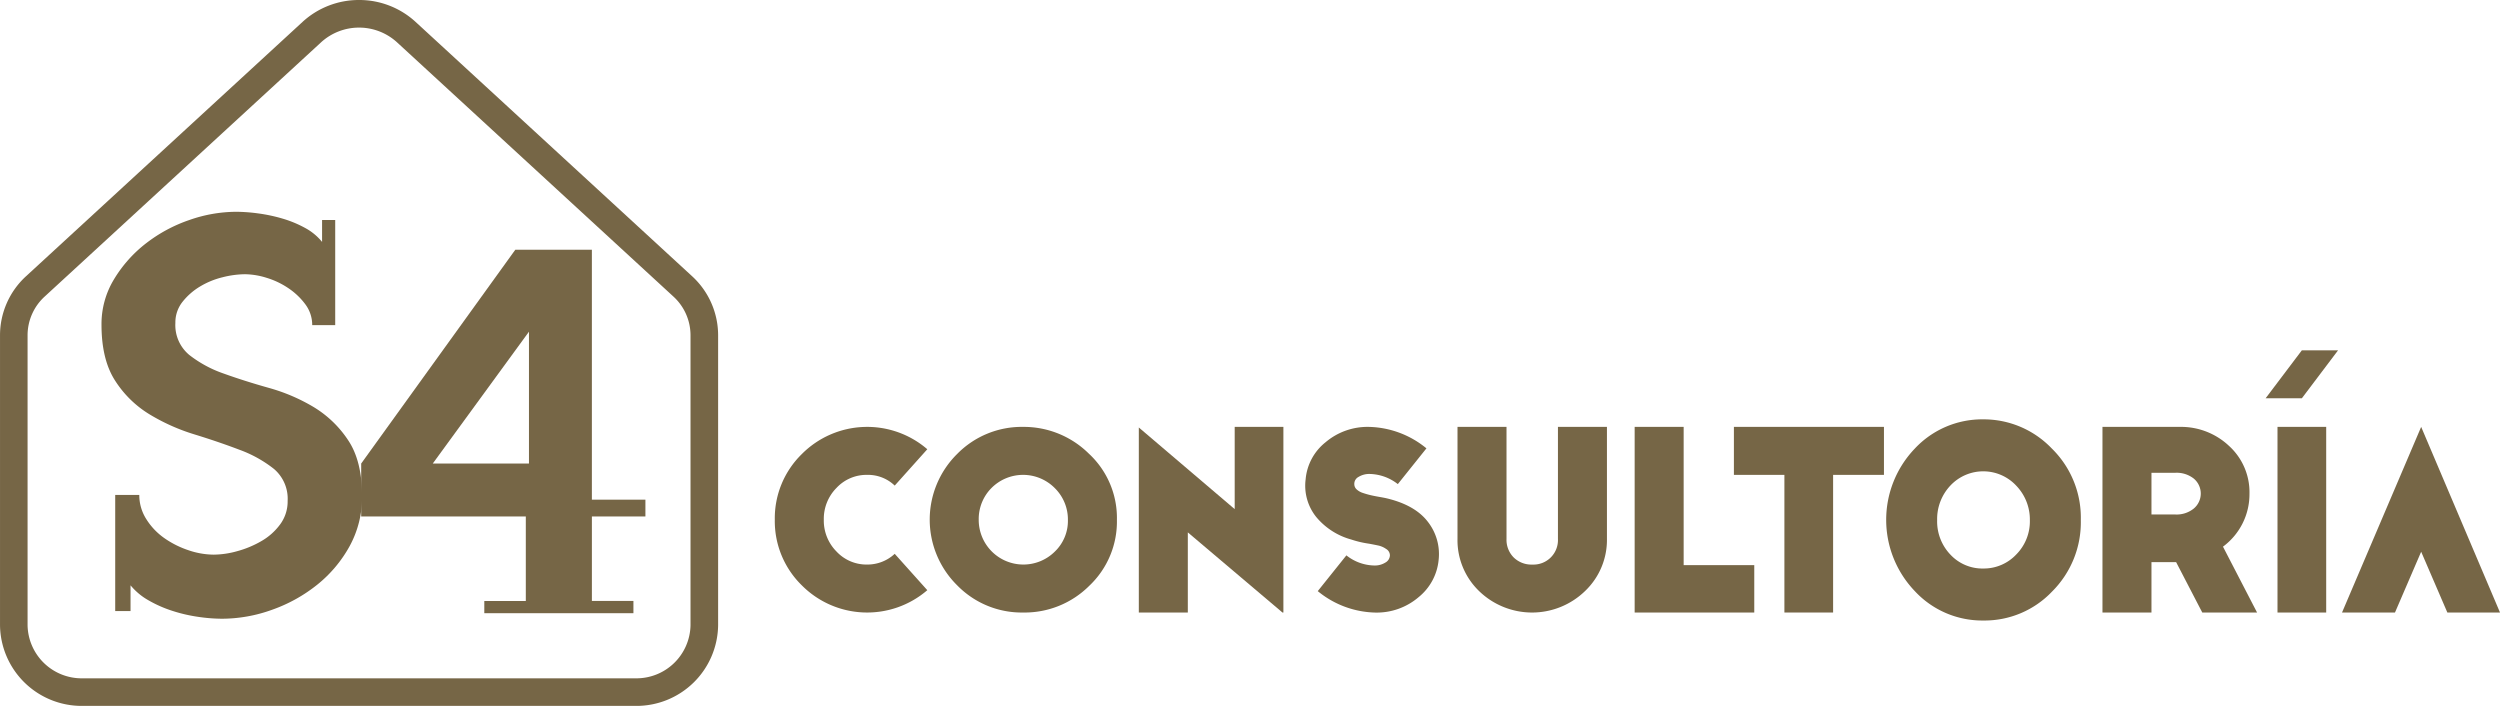
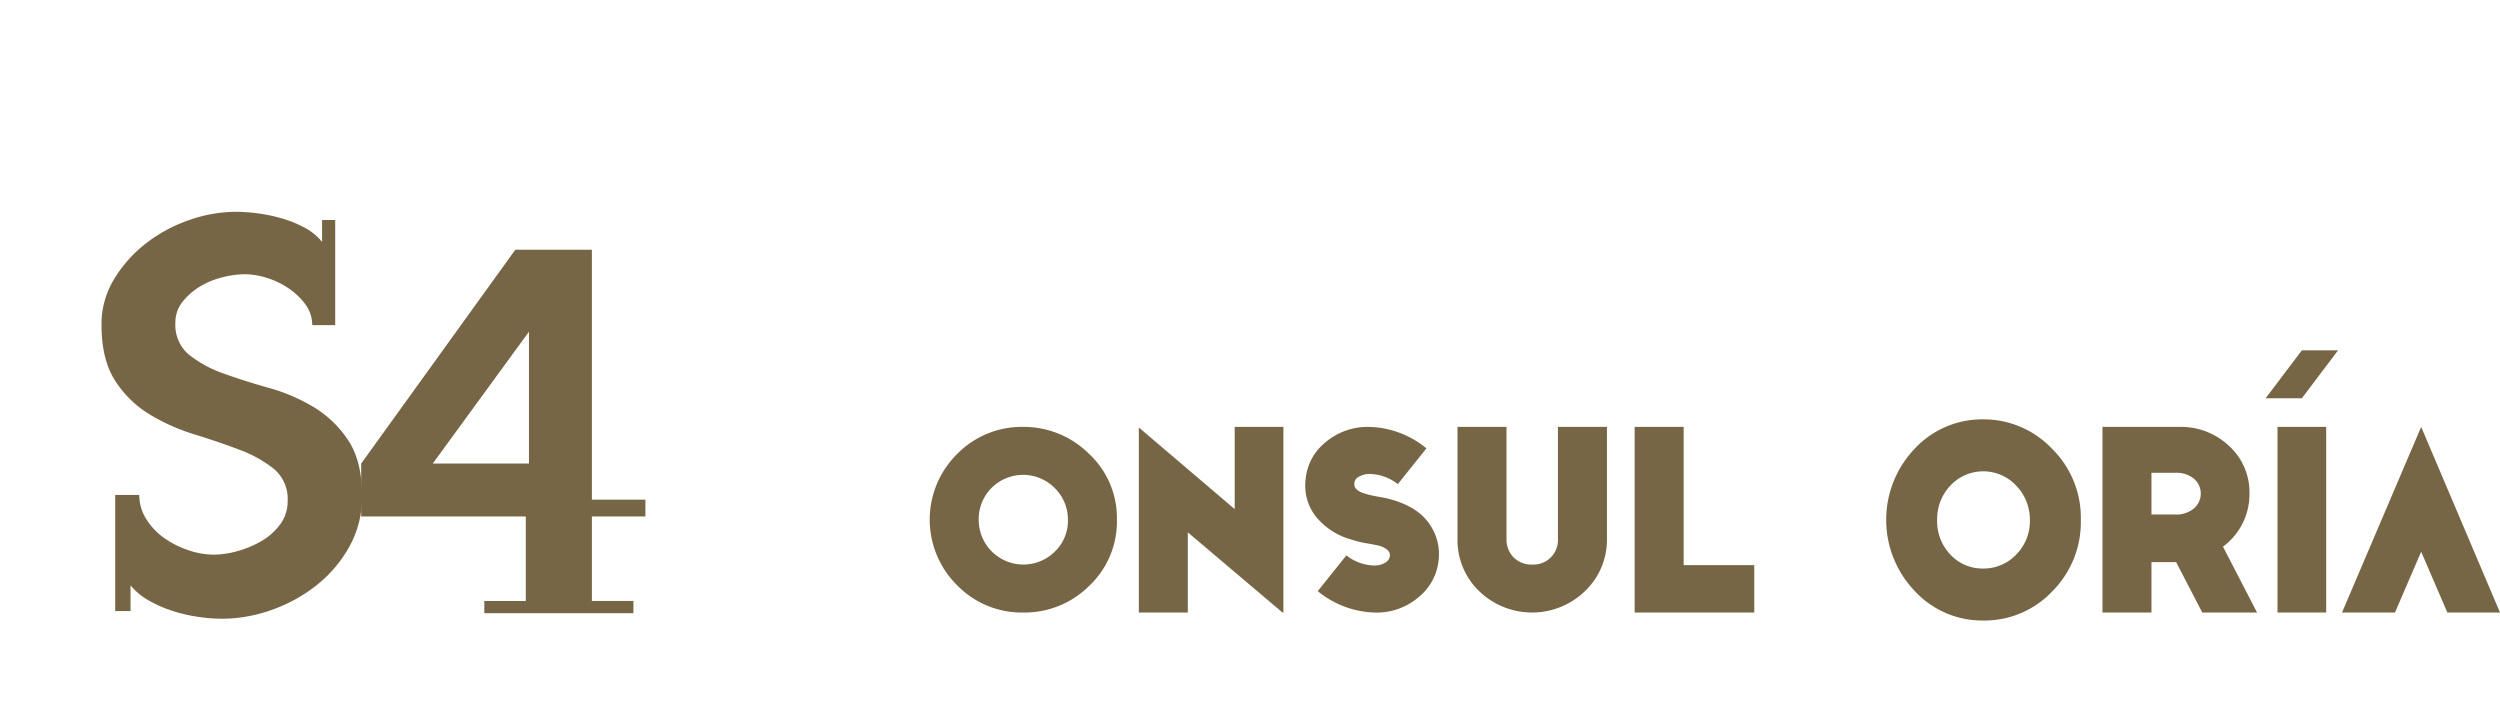
<svg xmlns="http://www.w3.org/2000/svg" width="500" height="141.182" viewBox="0 0 500 141.182">
  <g transform="translate(-139 -285.21)">
-     <path d="M494.209,797.147a16.647,16.647,0,0,1,11.31,4.385L560.826,852.4a16.028,16.028,0,0,1,5.195,11.752v58.039a16.343,16.343,0,0,1-16.507,16.136H438.9A16.343,16.343,0,0,1,422.4,922.193V864.155a16.028,16.028,0,0,1,5.195-11.752L482.9,801.532A16.65,16.65,0,0,1,494.209,797.147Zm55.3,135.664A10.82,10.82,0,0,0,560.5,922.193V864.155a10.5,10.5,0,0,0-3.413-7.691l-55.306-50.871a11.265,11.265,0,0,0-15.15,0l-55.306,50.871a10.5,10.5,0,0,0-3.413,7.691v58.039A10.82,10.82,0,0,0,438.9,932.811Z" transform="translate(-283.397 -511.937)" fill="#766646" />
-     <path d="M787.453,1016.874v-.059a17.947,17.947,0,0,1,5.387-13.081,18.421,18.421,0,0,1,25.112-.983l-6.515,7.271a7.72,7.72,0,0,0-5.539-2.145,8.183,8.183,0,0,0-6.118,2.622,8.776,8.776,0,0,0-2.527,6.316v.059a8.779,8.779,0,0,0,2.527,6.318,8.181,8.181,0,0,0,6.118,2.62,8,8,0,0,0,5.539-2.145l6.515,7.271a18.423,18.423,0,0,1-25.112-.983A17.944,17.944,0,0,1,787.453,1016.874Z" transform="translate(-493.493 -627.693)" fill="#766646" />
    <path d="M897.886,1016.874a17.666,17.666,0,0,1-5.509,13.17,18.3,18.3,0,0,1-13.239,5.363,18.037,18.037,0,0,1-13.211-5.452,18.461,18.461,0,0,1,0-26.25,18.1,18.1,0,0,1,13.211-5.424,18.485,18.485,0,0,1,13.118,5.334A17.525,17.525,0,0,1,897.886,1016.874Zm-27.638,0a8.93,8.93,0,0,0,15.189,6.377,8.509,8.509,0,0,0,2.648-6.377,8.8,8.8,0,0,0-2.588-6.316,8.92,8.92,0,0,0-12.691-.059A8.791,8.791,0,0,0,870.249,1016.874Z" transform="translate(-535.504 -627.693)" fill="#766646" />
    <path d="M1350.021,1014.877a19.545,19.545,0,0,1-5.729,14.27,18.627,18.627,0,0,1-13.765,5.813,18.388,18.388,0,0,1-13.735-5.909,20.606,20.606,0,0,1,0-28.447,18.442,18.442,0,0,1,13.735-5.876,18.827,18.827,0,0,1,13.64,5.779A19.39,19.39,0,0,1,1350.021,1014.877Zm-28.734,0a9.607,9.607,0,0,0,2.657,6.91,8.753,8.753,0,0,0,6.584,2.775,8.91,8.91,0,0,0,6.55-2.775,9.423,9.423,0,0,0,2.753-6.91,9.746,9.746,0,0,0-2.69-6.846,9.012,9.012,0,0,0-13.2-.065A9.752,9.752,0,0,0,1321.287,1014.877Z" transform="translate(-794.858 -625.648)" fill="#766646" />
    <path d="M987.7,1035.407l-18.932-16.029v16.029h-9.8V998.4l19.176,16.328V998.281h9.739v37.126Z" transform="translate(-592.205 -627.693)" fill="#766646" />
    <path d="M1046.607,1020.809a13.884,13.884,0,0,1-7.031-4.53,9.987,9.987,0,0,1-2.1-7.508,10.634,10.634,0,0,1,3.986-7.419,12.979,12.979,0,0,1,8.674-3.07,18.741,18.741,0,0,1,11.5,4.291l-5.722,7.151a9.443,9.443,0,0,0-5.537-2.026,4.12,4.12,0,0,0-2.344.6,1.559,1.559,0,0,0-.822,1.431,1.406,1.406,0,0,0,.455,1.042,3.275,3.275,0,0,0,1.248.716c.527.18,1.044.327,1.554.446s1.1.239,1.795.358,1.2.22,1.521.3q5.662,1.374,8.188,4.739a10.486,10.486,0,0,1,2.1,7.6,10.9,10.9,0,0,1-4.019,7.418,12.859,12.859,0,0,1-8.644,3.069,18.748,18.748,0,0,1-11.508-4.289l5.725-7.152a9.242,9.242,0,0,0,5.539,2.026,4.005,4.005,0,0,0,2.282-.6,1.712,1.712,0,0,0,.884-1.431,1.5,1.5,0,0,0-.763-1.281,4.306,4.306,0,0,0-1.431-.654c-.445-.1-1.1-.229-1.947-.389A20.138,20.138,0,0,1,1046.607,1020.809Z" transform="translate(-637.349 -627.693)" fill="#766646" />
    <path d="M1109.119,998.281h9.8v22.407a5,5,0,0,0,1.431,3.7,5.063,5.063,0,0,0,3.742,1.429,4.9,4.9,0,0,0,5.113-5.124V998.281h9.8v22.407a14.122,14.122,0,0,1-4.352,10.4,15.224,15.224,0,0,1-21.217.031,14.142,14.142,0,0,1-4.32-10.43Z" transform="translate(-678.617 -627.693)" fill="#766646" />
    <path d="M1192.583,1035.407V998.281h9.8v27.652h14.123v9.474Z" transform="translate(-726.652 -627.693)" fill="#766646" />
-     <path d="M1259.18,1007.877v27.53h-9.741v-27.53h-10.1v-9.6h30.01v9.6Z" transform="translate(-753.559 -627.693)" fill="#766646" />
    <path d="M1427.734,1025.336H1422.8v10.071H1413V998.281h15.4a14,14,0,0,1,9.922,3.814,12.515,12.515,0,0,1,4.079,9.534,13.046,13.046,0,0,1-5.3,10.606l6.817,13.171h-10.958Zm-.121-17.878H1422.8v8.344h4.811a5.437,5.437,0,0,0,3.651-1.192,3.906,3.906,0,0,0,0-5.989A5.536,5.536,0,0,0,1427.613,1007.458Z" transform="translate(-853.506 -627.693)" fill="#766646" />
    <path d="M1489.869,971.795l7.246-9.594h7.243l-7.243,9.594Zm12.115,5.722v37.126h-9.739V977.517Z" transform="translate(-897.745 -606.928)" fill="#766646" />
    <path d="M1541.691,1023.251l-5.236,12.156h-10.592l15.828-37.126,15.768,37.126h-10.53Z" transform="translate(-918.458 -627.693)" fill="#766646" />
    <path d="M638.716,968.155v16.9h8.307V987.5H617.2v-2.442H625.5v-16.9H592.577V957.568L623.4,914.808h15.313V964.8h10.708v3.359ZM626.131,931.2l-19.238,26.369h19.238Z" transform="translate(-381.338 -579.653)" fill="#766646" />
    <path d="M519.881,963.757a25.806,25.806,0,0,1-6.459,7.723,30.759,30.759,0,0,1-9.032,5.037,29.652,29.652,0,0,1-10.072,1.809,33.539,33.539,0,0,1-4.817-.385,31.013,31.013,0,0,1-5.146-1.205,24.638,24.638,0,0,1-4.707-2.08,12.773,12.773,0,0,1-3.614-3.013v5.148h-3.065V953.569h4.817a8.926,8.926,0,0,0,1.424,4.874,13.154,13.154,0,0,0,3.612,3.781,18.669,18.669,0,0,0,4.817,2.409,15.852,15.852,0,0,0,5.036.876,17.912,17.912,0,0,0,4.763-.713,20.044,20.044,0,0,0,4.817-2.027,12.1,12.1,0,0,0,3.722-3.341,7.688,7.688,0,0,0,1.478-4.654,7.819,7.819,0,0,0-2.737-6.407,24.764,24.764,0,0,0-6.9-3.835q-4.162-1.585-8.978-3.066a39.677,39.677,0,0,1-8.977-4,21.275,21.275,0,0,1-6.9-6.735q-2.736-4.216-2.736-11.228a17.223,17.223,0,0,1,2.518-9.092,26.107,26.107,0,0,1,6.4-7.175,29.934,29.934,0,0,1,8.649-4.654,28.575,28.575,0,0,1,9.36-1.644,33.749,33.749,0,0,1,4.434.328,32.165,32.165,0,0,1,4.872,1.041,22.43,22.43,0,0,1,4.488,1.862,11.285,11.285,0,0,1,3.394,2.793v-4.381h2.627v21.029h-4.6a6.869,6.869,0,0,0-1.37-4.162,13.71,13.71,0,0,0-3.394-3.229,16.155,16.155,0,0,0-4.378-2.082,15.012,15.012,0,0,0-4.325-.712,18.87,18.87,0,0,0-4.434.6,16.116,16.116,0,0,0-4.543,1.861,12.938,12.938,0,0,0-3.5,3.067,6.616,6.616,0,0,0-1.422,4.218,7.744,7.744,0,0,0,2.791,6.407,23.772,23.772,0,0,0,6.9,3.725q4.106,1.477,8.977,2.848a36.542,36.542,0,0,1,8.977,3.834,21.7,21.7,0,0,1,6.9,6.627q2.791,4.163,2.792,11.172A20.383,20.383,0,0,1,519.881,963.757Z" transform="translate(-310.927 -569.37)" fill="#766646" />
  </g>
</svg>